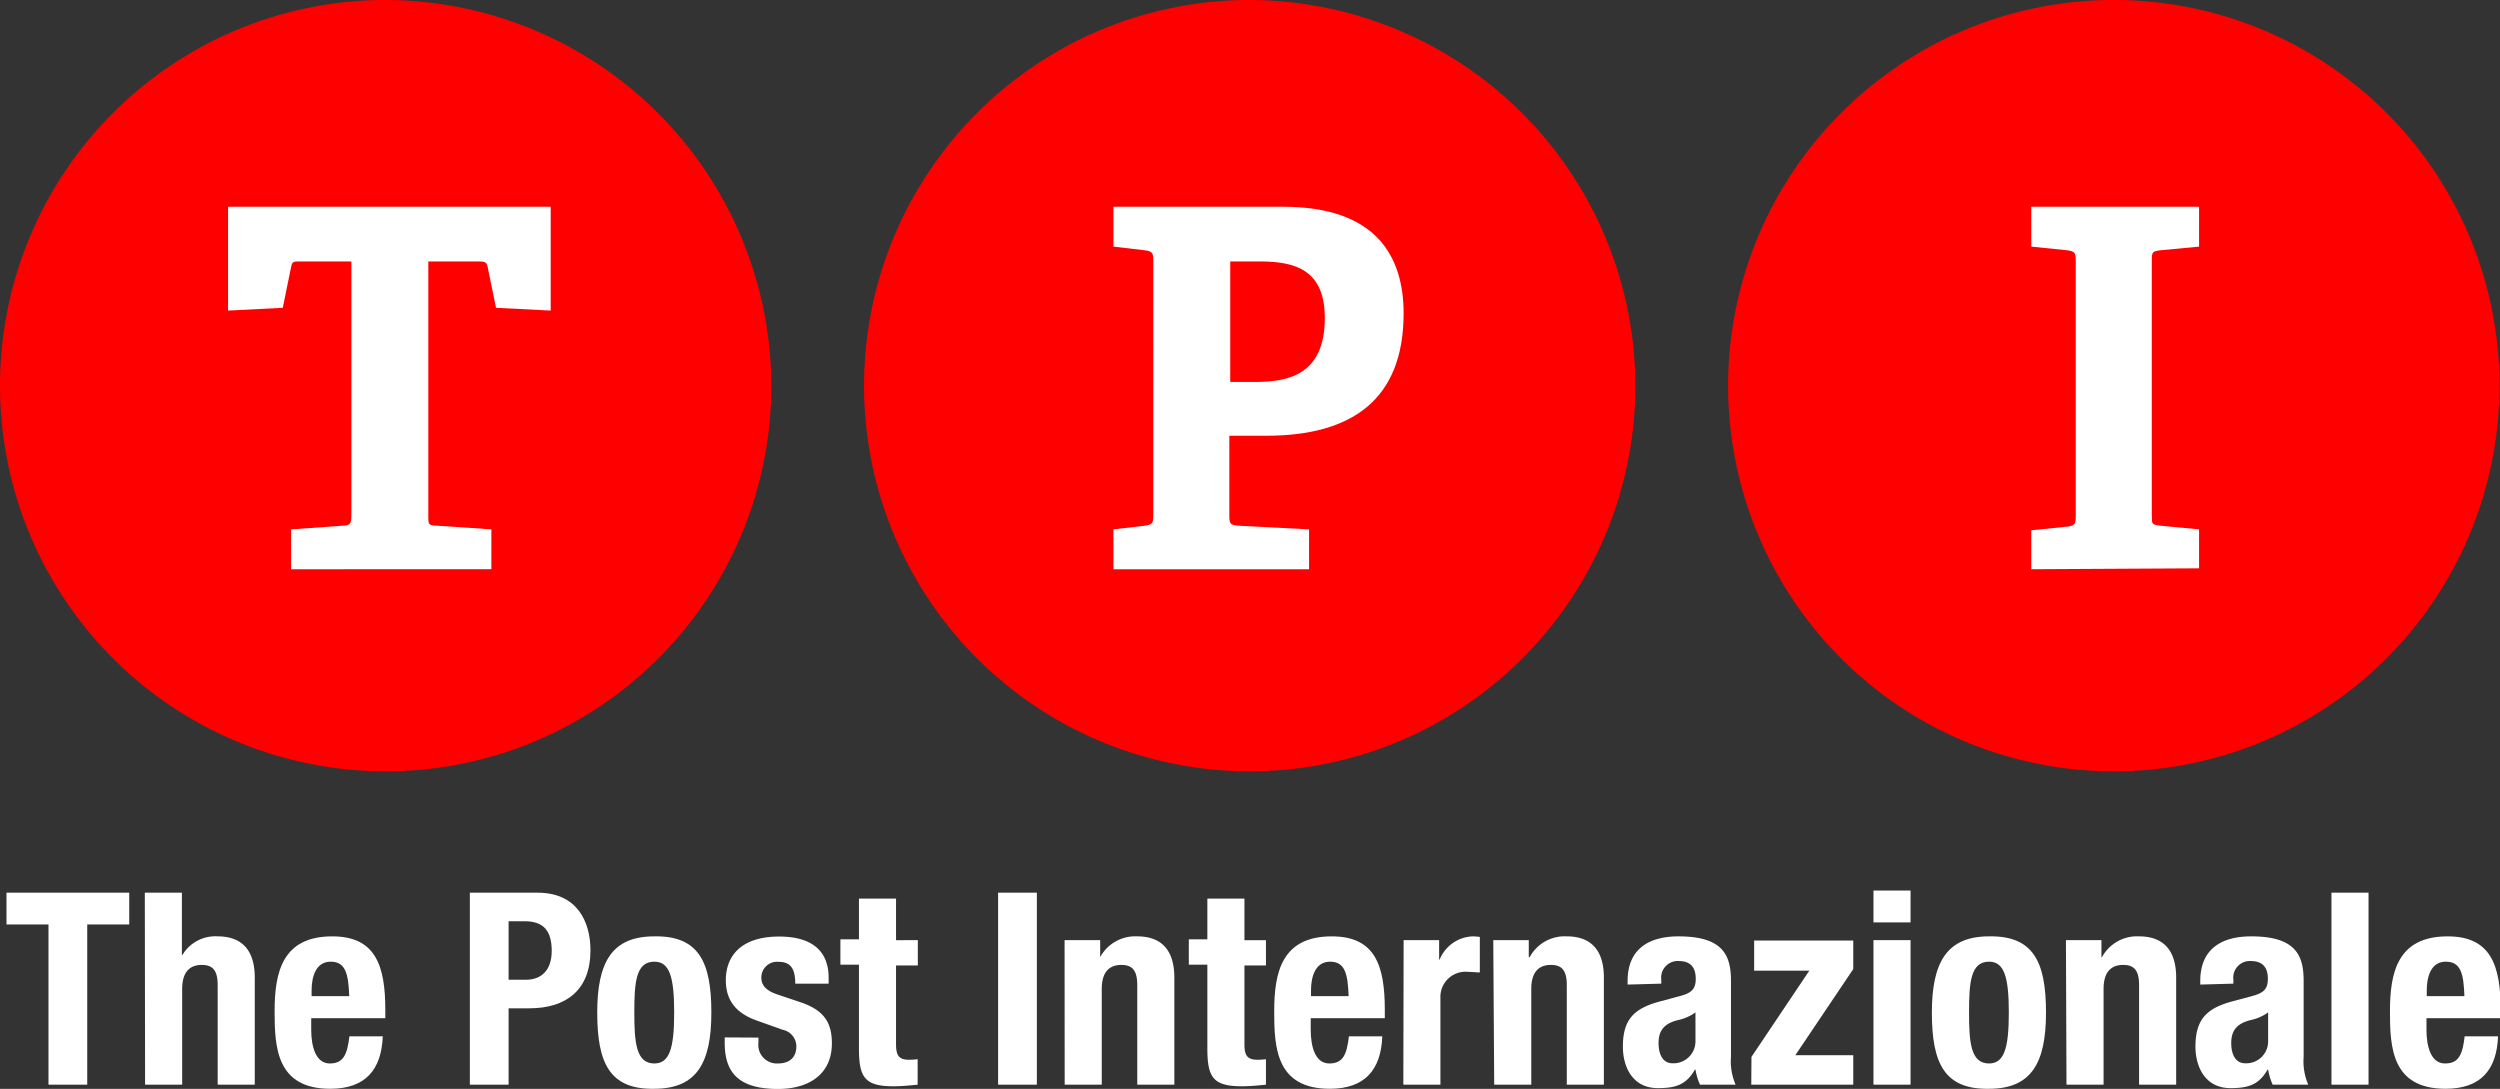
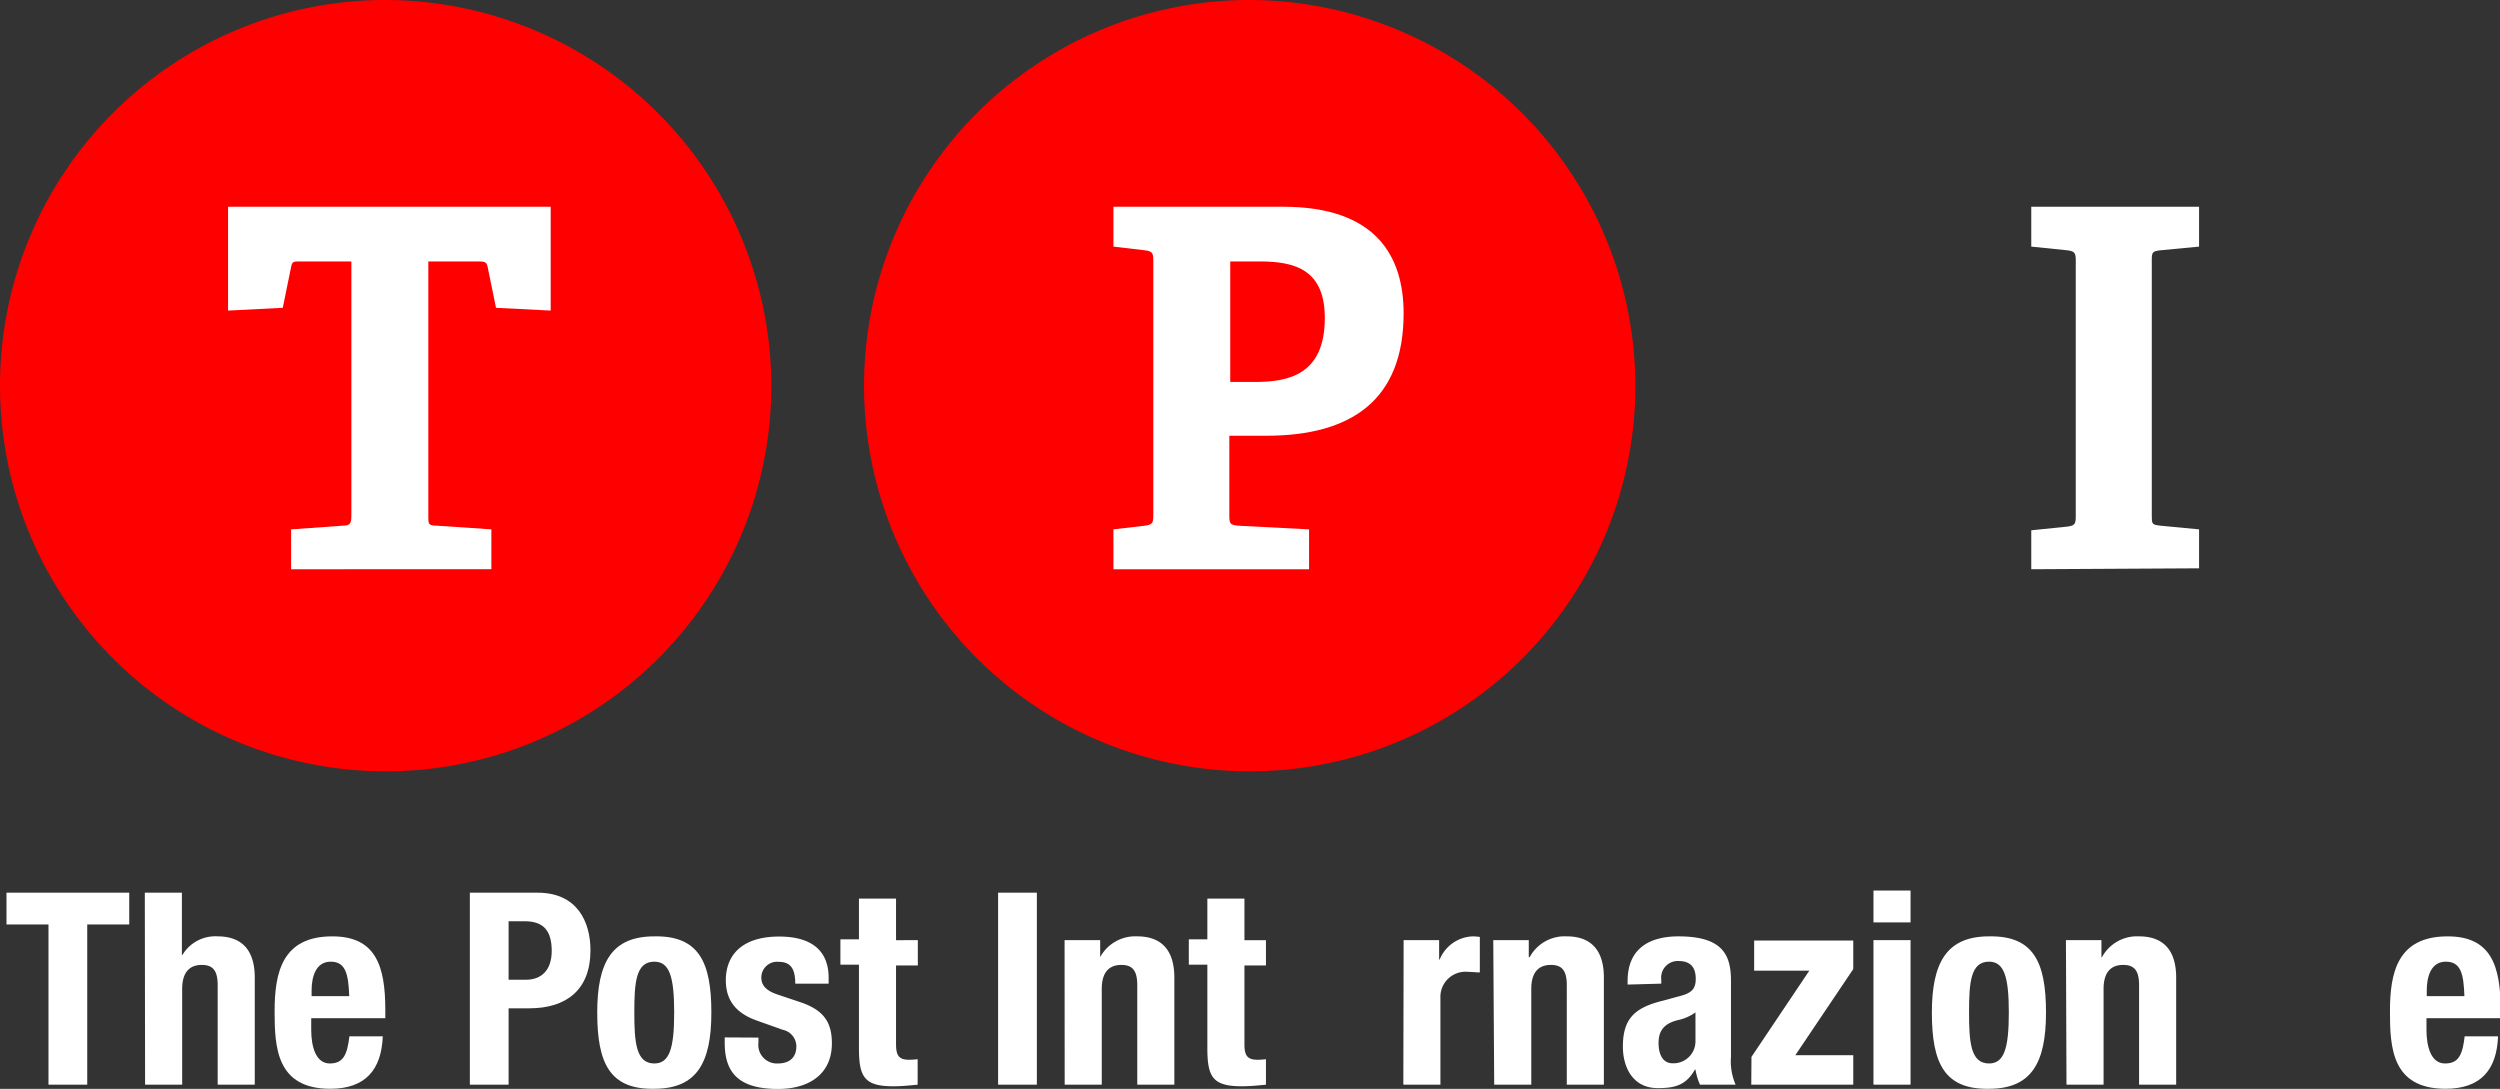
<svg xmlns="http://www.w3.org/2000/svg" viewBox="0 0 269.66 117.45">
  <rect x="0" y="0" width="269.66" height="117.45" fill="#333333" stroke="none" />
  <defs>
    <style>.a{fill:red;}.b{fill:#fff;}</style>
  </defs>
  <path class="a" d="M83.2,41.6A41.6,41.6,0,1,1,41.6,0h0A41.7,41.7,0,0,1,83.2,41.6h0" />
  <path class="a" d="M176.4,41.6A41.6,41.6,0,1,1,134.8,0h0a41.7,41.7,0,0,1,41.6,41.6" />
  <path class="b" d="M13.94,96.29v3.43H9.41V117H5.23V99.72H.7V96.29Z" />
  <path class="b" d="M15.62,96.29h4V103h.06a4.12,4.12,0,0,1,3.8-2c2.5,0,4,1.37,4,4.45V117h-4V106.26c0-1.57-.52-2.18-1.71-2.18-1.36,0-2.12.84-2.12,2.59V117h-4Z" />
  <path class="b" d="M33.57,109.83v1.25c0,1.83.5,3.63,2,3.63s1.88-1,2.12-2.93h3.6c-.15,3.63-1.89,5.66-5.67,5.66-5.8,0-6-4.47-6-8.36,0-4.19.82-8.08,6.22-8.08,4.67,0,5.72,3.14,5.72,7.93v.9Zm4.1-2.38c-.09-2.38-.38-3.72-2-3.72s-2.06,1.66-2.06,3.11v.61Z" />
  <path class="b" d="M50.68,96.29H58c4.24,0,5.69,3.11,5.69,6.22,0,4.3-2.65,6.25-6.59,6.25H54.86V117H50.68Zm4.18,9.39h1.86c1.65,0,2.79-1,2.79-3.11s-.82-3.2-2.91-3.2H54.86Z" />
  <path class="b" d="M70.57,101c4.82-.09,6.16,2.79,6.16,8.22s-1.57,8.22-6.16,8.22c-4.82.09-6.15-2.79-6.15-8.22S66,101,70.57,101Zm0,13.71c1.63,0,2.15-1.59,2.15-5.49s-.52-5.49-2.15-5.49c-2,0-2.15,2.3-2.15,5.49S68.6,114.71,70.57,114.71Z" />
  <path class="b" d="M81.81,111.92v.53a2,2,0,0,0,2.09,2.26c1.22,0,2-.61,2-1.86a1.84,1.84,0,0,0-1.46-1.77l-2.81-1c-2.21-.78-3.34-2.15-3.34-4.35,0-2.59,1.62-4.71,5.75-4.71,3.63,0,5.34,1.63,5.34,4.45v.63h-3.6c0-1.56-.47-2.35-1.77-2.35a1.7,1.7,0,0,0-1.89,1.69c0,.75.41,1.39,1.74,1.83l2.41.81c2.53.84,3.46,2.12,3.46,4.47,0,3.29-2.44,4.91-5.81,4.91-4.5,0-5.75-2-5.75-5v-.56Z" />
  <path class="b" d="M92.65,96.93h4v4.48H99v2.73H96.65v8.45c0,1.22.26,1.72,1.42,1.72a8.34,8.34,0,0,0,.91-.06V117c-.88.08-1.69.17-2.62.17-3.13,0-3.71-1-3.71-4.12v-9h-2v-2.73h2Z" />
  <path class="b" d="M107.66,117V96.29h4.18V117Z" />
  <path class="b" d="M114.83,101.41h3.84v1.83h0a4.3,4.3,0,0,1,4-2.24c2.5,0,4,1.37,4,4.45V117h-4V106.26c0-1.57-.52-2.18-1.71-2.18-1.37,0-2.12.84-2.12,2.59V117h-4Z" />
  <path class="b" d="M130.23,96.93h4v4.48h2.32v2.73h-2.32v8.45c0,1.22.26,1.72,1.43,1.72a8,8,0,0,0,.89-.06V117c-.87.08-1.68.17-2.61.17-3.13,0-3.71-1-3.71-4.12v-9h-2v-2.73h2Z" />
-   <path class="b" d="M141.38,109.83v1.25c0,1.83.49,3.63,2,3.63s1.89-1,2.12-2.93h3.6c-.14,3.63-1.89,5.66-5.66,5.66-5.81,0-6-4.47-6-8.36,0-4.19.81-8.08,6.21-8.08,4.68,0,5.72,3.14,5.72,7.93v.9Zm4.09-2.38c-.09-2.38-.38-3.72-2-3.72s-2.06,1.66-2.06,3.11v.61Z" />
  <path class="b" d="M151.4,101.41h3.83v2.09h.06a4,4,0,0,1,3.6-2.5,6.15,6.15,0,0,1,.73.06v3.83c-.41,0-.85-.06-1.25-.06a2.71,2.71,0,0,0-3,2.82V117h-4Z" />
  <path class="b" d="M161.07,101.41h3.83v1.83H165a4.28,4.28,0,0,1,4-2.24c2.5,0,4,1.37,4,4.45V117h-4V106.26c0-1.57-.52-2.18-1.71-2.18-1.37,0-2.12.84-2.12,2.59V117h-4Z" />
  <path class="b" d="M175.56,106.2v-.38c0-3.6,2.47-4.82,5.49-4.82,4.76,0,5.66,2,5.66,4.79V114a6.33,6.33,0,0,0,.5,3h-3.84a6.49,6.49,0,0,1-.49-1.63h-.06c-.93,1.63-2.06,2-4,2-2.79,0-3.77-2.38-3.77-4.47,0-2.93,1.19-4.13,4-4.88l2.26-.61c1.19-.32,1.6-.79,1.6-1.83,0-1.19-.52-1.92-1.86-1.92a1.79,1.79,0,0,0-1.86,2v.44Zm7.32,3a5,5,0,0,1-1.71.79c-1.63.35-2.27,1.13-2.27,2.52,0,1.19.44,2.18,1.51,2.18a2.37,2.37,0,0,0,2.47-2.41Z" />
  <path class="b" d="M188.92,114l6.24-9.3h-5.95v-3.25H199.9v3.08l-6.25,9.29h6.25V117h-11Z" />
  <path class="b" d="M202.08,96.06h4v3.43h-4Zm0,5.35h4V117h-4Z" />
  <path class="b" d="M214.54,101c4.82-.09,6.15,2.79,6.15,8.22s-1.57,8.22-6.15,8.22c-4.83.09-6.16-2.79-6.16-8.22S210,101,214.54,101Zm0,13.71c1.62,0,2.14-1.59,2.14-5.49s-.52-5.49-2.14-5.49c-2,0-2.15,2.3-2.15,5.49S212.56,114.71,214.54,114.71Z" />
  <path class="b" d="M222.84,101.41h3.83v1.83h.06a4.29,4.29,0,0,1,4-2.24c2.5,0,4,1.37,4,4.45V117h-4V106.26c0-1.57-.52-2.18-1.71-2.18-1.37,0-2.12.84-2.12,2.59V117h-4Z" />
-   <path class="b" d="M237.33,106.2v-.38c0-3.6,2.47-4.82,5.49-4.82,4.76,0,5.66,2,5.66,4.79V114a6.33,6.33,0,0,0,.5,3h-3.84a6.93,6.93,0,0,1-.49-1.63h-.06c-.93,1.63-2.06,2-4,2-2.79,0-3.78-2.38-3.78-4.47,0-2.93,1.19-4.13,3.95-4.88l2.26-.61c1.19-.32,1.6-.79,1.6-1.83,0-1.19-.52-1.92-1.86-1.92a1.79,1.79,0,0,0-1.86,2v.44Zm7.32,3a5,5,0,0,1-1.71.79c-1.63.35-2.27,1.13-2.27,2.52,0,1.19.44,2.18,1.51,2.18a2.36,2.36,0,0,0,2.47-2.41Z" />
-   <path class="b" d="M251.48,96.29h4V117h-4Z" />
  <path class="b" d="M261.73,109.83v1.25c0,1.83.49,3.63,2,3.63s1.89-1,2.12-2.93h3.6c-.14,3.63-1.88,5.66-5.66,5.66-5.81,0-6-4.47-6-8.36,0-4.19.82-8.08,6.22-8.08,4.67,0,5.72,3.14,5.72,7.93v.9Zm4.09-2.38c-.08-2.38-.37-3.72-2-3.72s-2.06,1.66-2.06,3.11v.61Z" />
-   <path class="a" d="M269.6,41.6A41.6,41.6,0,1,1,228,0h0a41.57,41.57,0,0,1,41.6,41.6h0" />
  <path class="b" d="M31.4,61.4V57.1l5.6-.4c.8,0,.9-.3.9-1.1V28.2H32.3c-.6,0-.8,0-.9.6l-.9,4.4-5.9.3V22.3H59.4V33.5l-5.9-.3-.9-4.4c-.1-.5-.3-.6-.9-.6H46.2V55.7c0,.8,0,1,.9,1l5.9.4v4.3Z" />
  <path class="b" d="M120.1,61.4V57.1l3.4-.4c.8-.1.9-.3.9-1.1V28.1c0-.8-.1-1-.9-1.1l-3.4-.4V22.3h18.3c10,0,13,5.3,13,11.5,0,9.4-5.7,13.2-14.8,13.2h-4v8.6c0,.9.1,1,.9,1.1l7.7.4v4.3Zm15.3-20.2c3.6,0,7.5-.8,7.5-6.9,0-5.2-3.2-6.1-7-6.1h-3.2v13Z" />
  <path class="b" d="M219.1,61.4V57.2l3.9-.4c.8-.1.9-.3.9-1.1V28.1c0-.8-.1-1-.9-1.1l-3.9-.4V22.3h18.1v4.3L233,27c-.8.1-.9.2-.9,1V55.6c0,.9,0,1,.9,1.1l4.2.4v4.2Z" />
</svg>